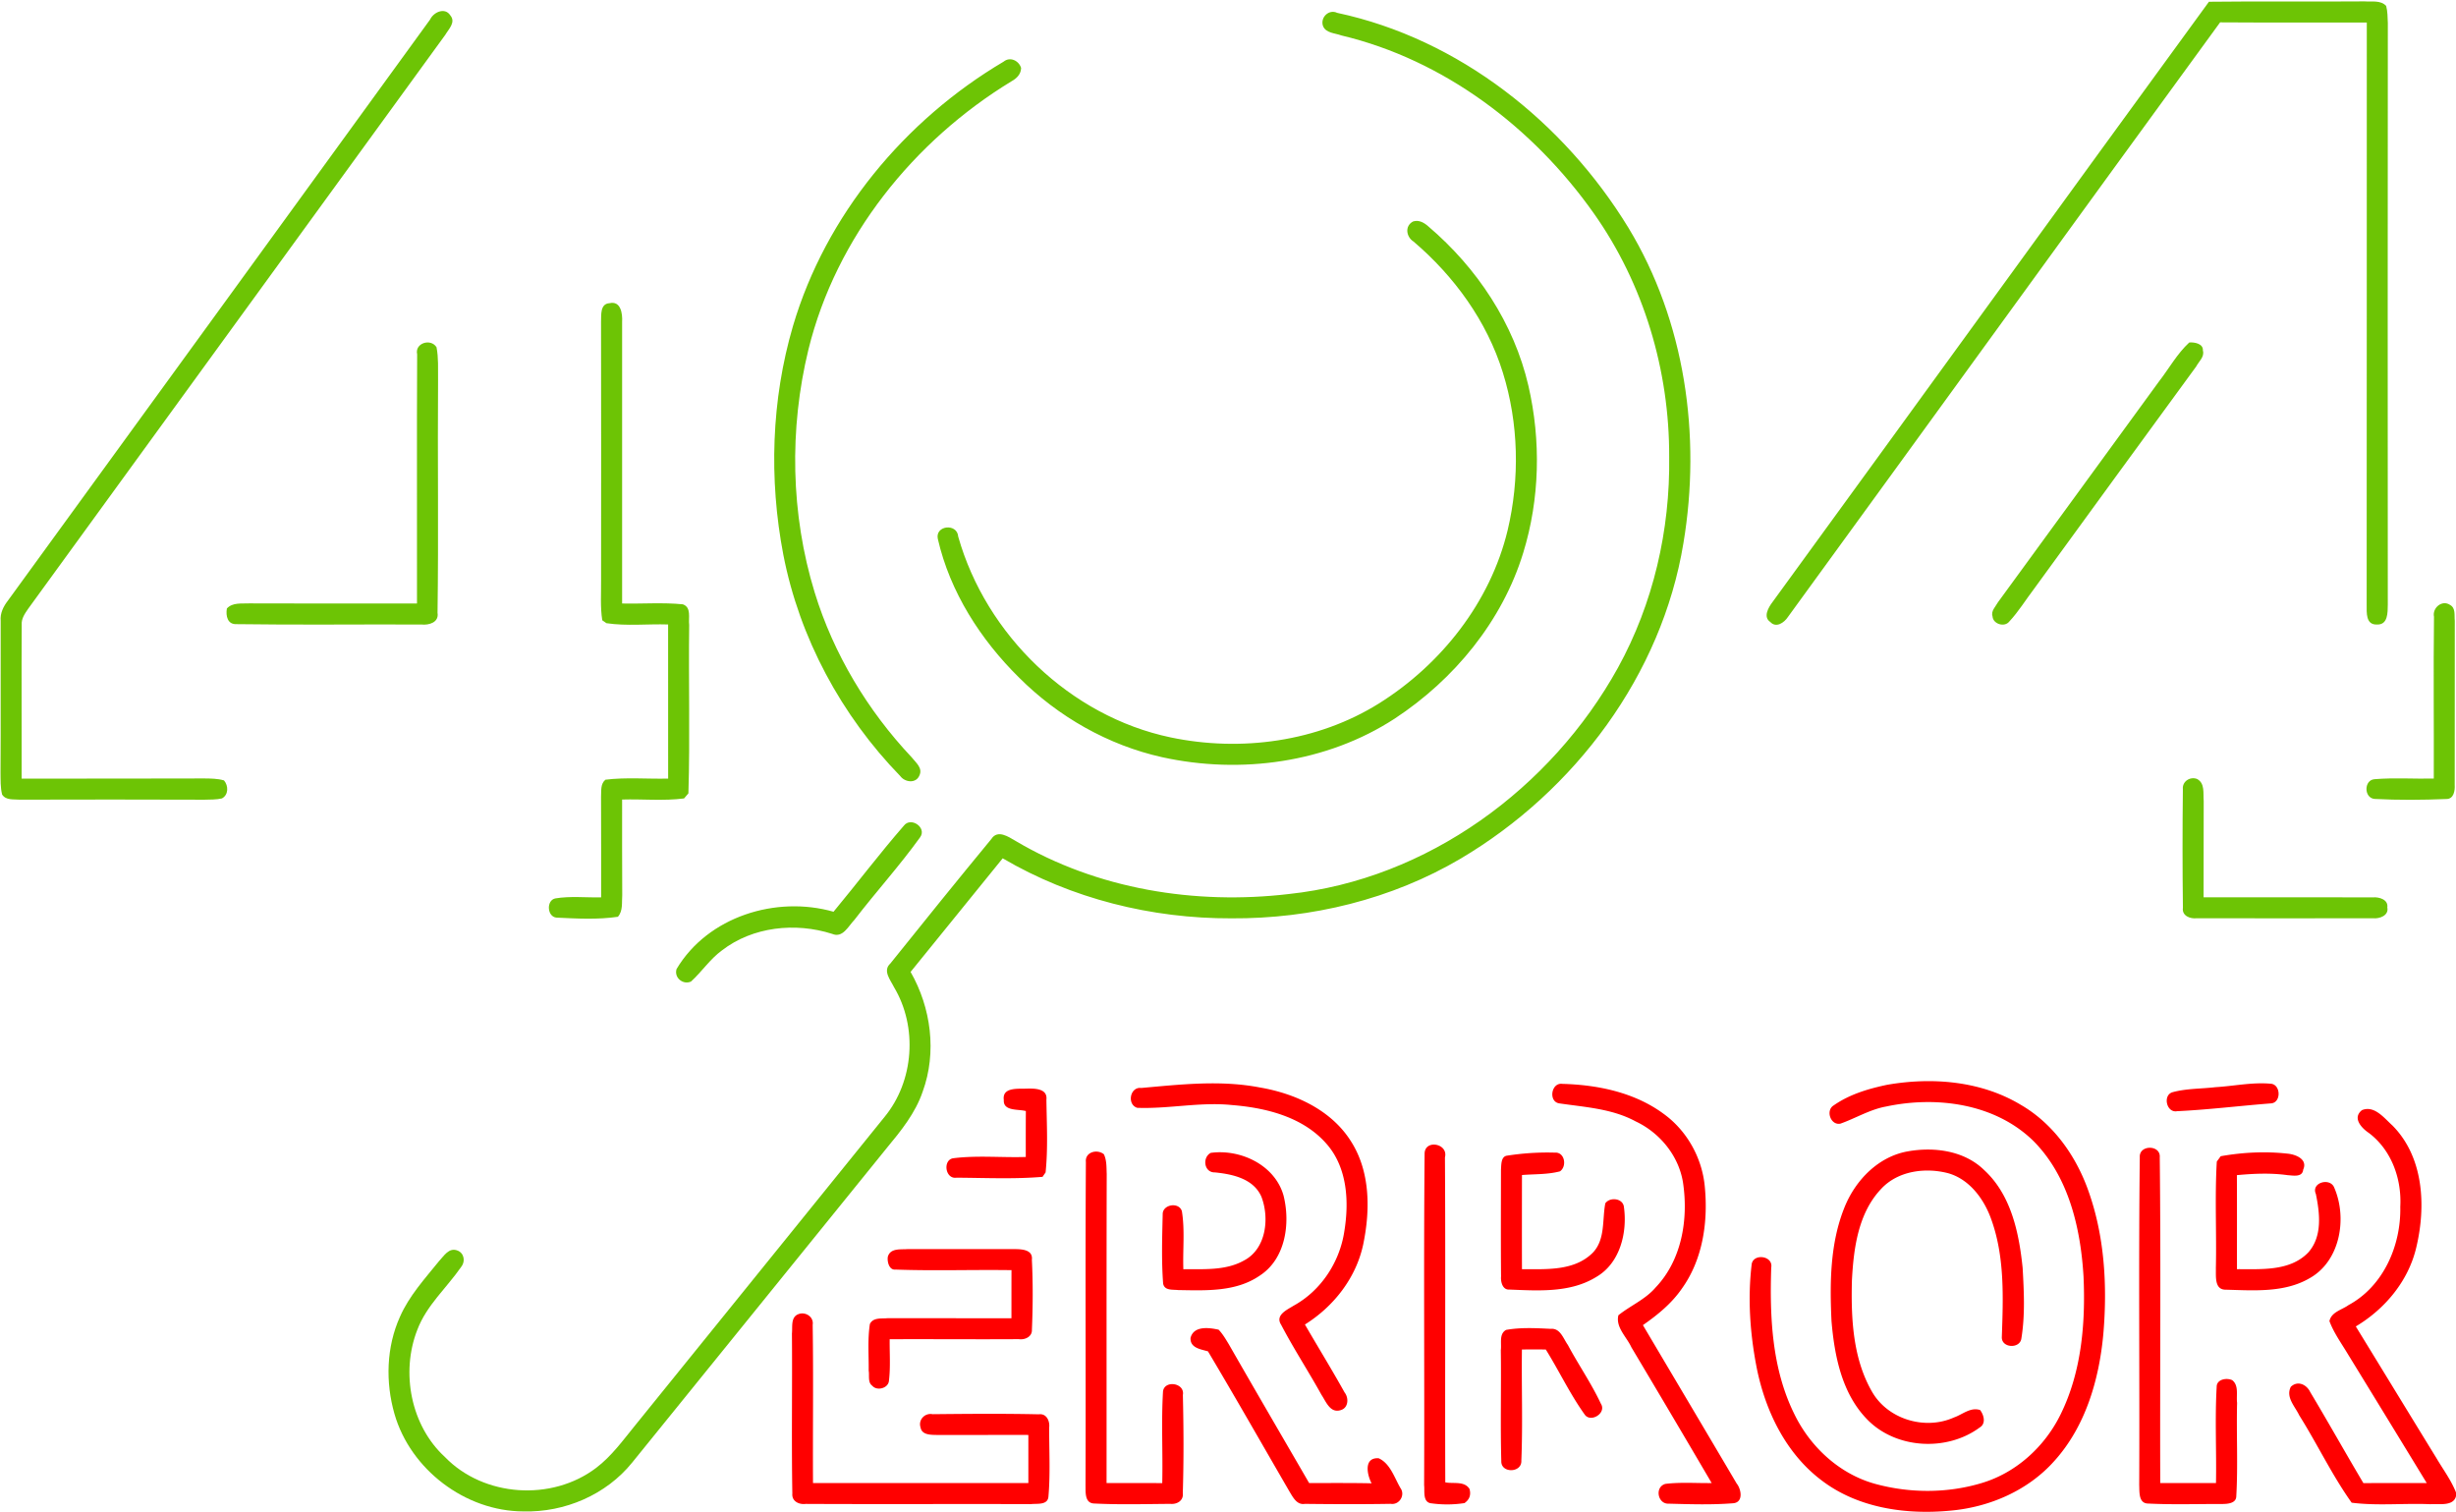
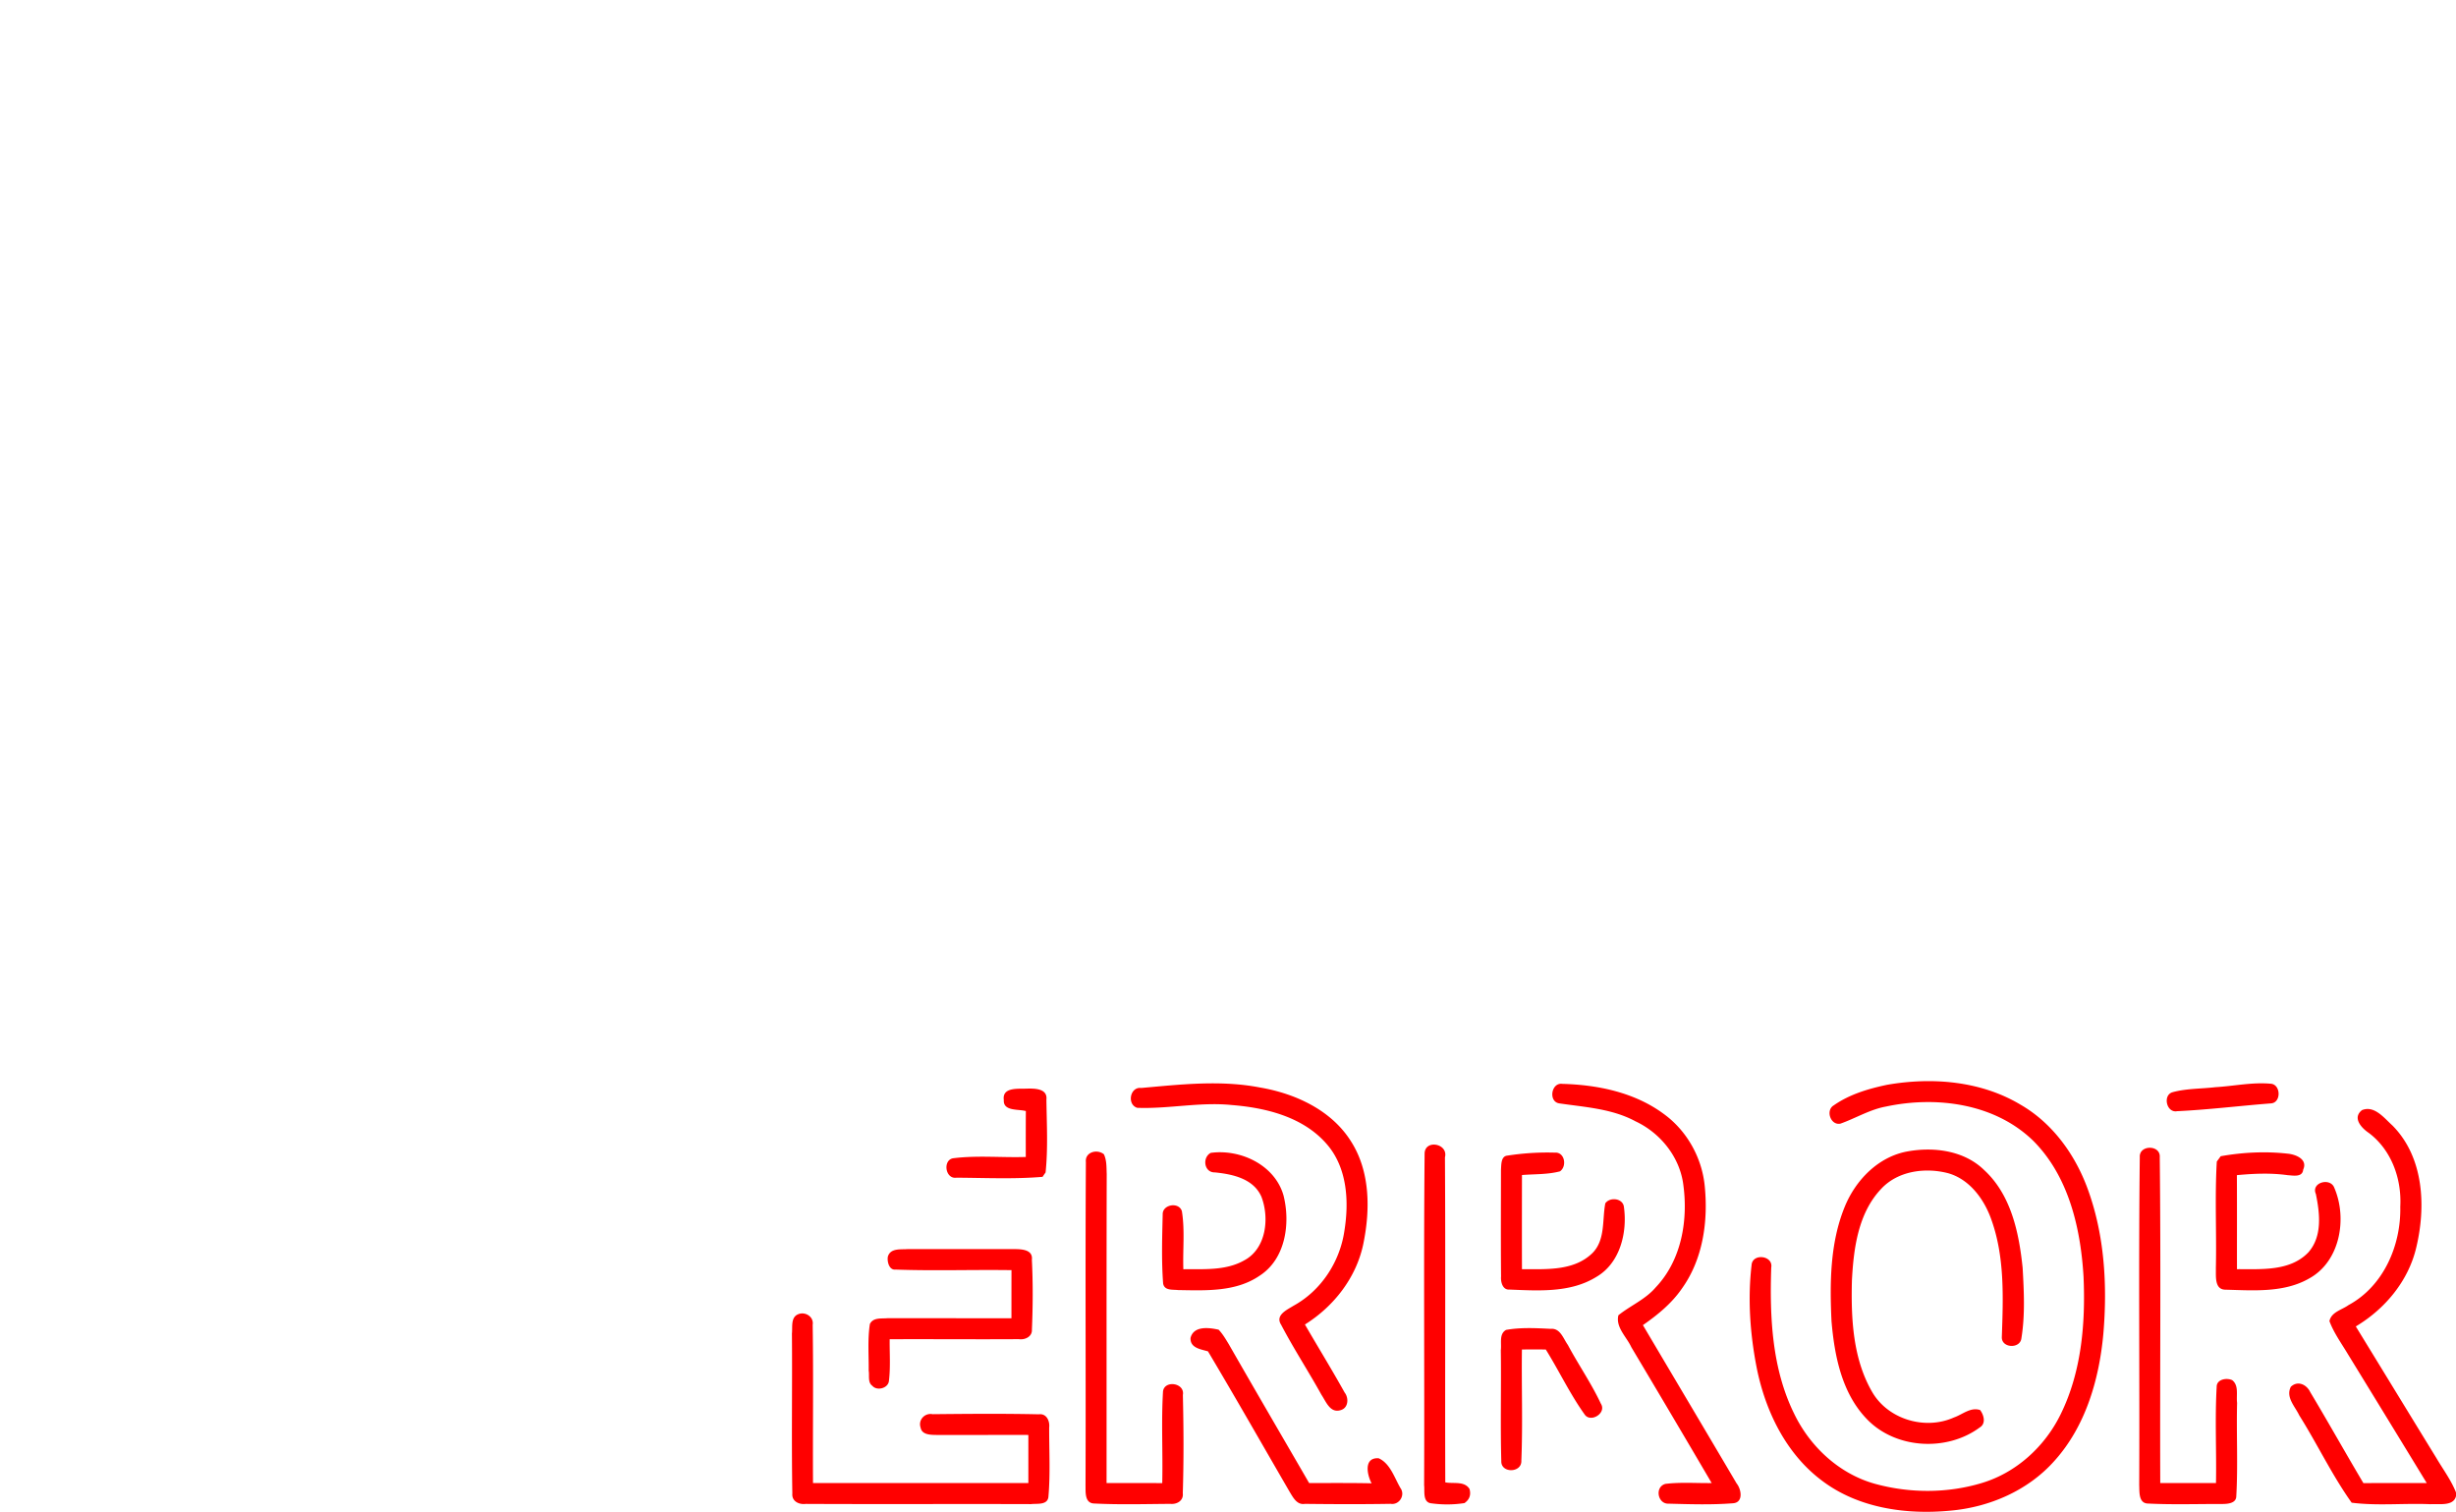
<svg xmlns="http://www.w3.org/2000/svg" width="619" height="381">
-   <path fill="#6dc405" d="M556.731.443c13.077-.155 26.154.01 39.241-.093 1.815.145 4.012-.361 5.425 1.135.371 1.394.36 2.86.423 4.294-.052 48.879-.031 97.758-.01 146.627-.032 1.97.061 5.088-2.713 4.984-2.888.124-2.599-2.992-2.61-5.015.052-48.89 0-97.79.032-146.689-12.324-.051-24.648.041-36.972-.051-36.395 49.89-72.583 99.935-108.926 149.857-.928 1.434-2.98 2.848-4.434 1.269-1.888-1.249-.495-3.664.546-5.026C483.437 101.339 519.986 50.819 556.731.443zM113.491 3.87c1.454 1.733-.413 3.457-1.28 4.933C77.149 56.97 42.188 105.209 7.124 153.386c-.836 1.228-1.784 2.518-1.65 4.097-.083 12.912.01 25.823-.02 38.745 15.334-.031 30.68.03 46.026-.042 1.66.02 3.362.02 4.98.496 1.146 1.331 1.166 3.653-.535 4.54-1.454.331-2.95.28-4.425.32-15.51-.071-31.031-.04-46.542-.01-1.526-.134-3.455.217-4.424-1.29-.454-1.816-.372-3.705-.402-5.552.092-12.746-.01-25.482.04-38.218-.175-1.92.692-3.643 1.826-5.109C37.505 102.587 72.92 53.75 108.386 4.943c.897-1.91 3.764-3.179 5.105-1.073zm223.533-.63c30.712 6.554 57.185 27.608 73.397 54.163 14.294 23.573 18.378 52.43 13.871 79.418-5.435 33.285-27.422 62.565-56.164 79.573-17.388 10.26-37.653 15.172-57.763 15.048-20.1.072-40.282-4.933-57.65-15.13-7.755 9.526-15.48 19.083-23.214 28.63 5.177 9.04 6.652 20.29 3.053 30.157-1.836 5.428-5.497 9.928-9.096 14.273-21.4 26.39-42.717 52.842-64.126 79.222-6.56 8.133-17.027 12.592-27.402 12.313-14.613-.02-28.474-10.538-32.506-24.563-2.29-8-2.063-16.854 1.382-24.492 2.31-5.263 6.229-9.546 9.797-13.964 1.279-1.331 2.516-3.591 4.713-2.724 1.681.65 2.021 2.745.939 4.097-3.672 5.305-8.766 9.722-11.087 15.904-4.197 10.755-1.63 24.14 6.972 32.036 9.797 10.114 26.978 11.208 38.127 2.725 3.898-2.962 6.775-6.977 9.838-10.734 20.925-25.905 41.902-51.769 62.806-77.674 7.467-9.04 8.416-22.716 2.403-32.748-.887-1.816-2.908-4.128-.918-5.944 8.426-10.507 16.893-21.003 25.463-31.386 1.578-2.456 4.3-.557 6.115.496 20.554 12.188 45.305 16.152 68.86 13.375 34.91-3.725 66.117-26.606 82.947-57.022 8.9-16.162 13.17-34.708 12.912-53.12.093-21.767-6.404-43.616-19.007-61.42-15.242-21.57-37.714-38.66-63.62-44.822-1.61-.61-3.981-.547-4.651-2.467-.66-2.105 1.536-4.221 3.609-3.22zm-79.667 13.892c-.042 1.558-1.094 2.61-2.373 3.323-24.689 15.017-44.263 39.301-51.224 67.611-4.878 20.053-4.486 41.49 1.568 61.243 4.764 15.502 13.324 29.734 24.42 41.52 1.042 1.342 2.909 2.715 1.96 4.645-.877 2.054-3.64 1.693-4.806.114-14.85-15.285-25.4-34.823-29.474-55.784-3.651-19.052-3.032-39.033 2.444-57.683 8.26-27.938 28.165-51.851 53.08-66.59 1.61-1.32 3.847-.267 4.405 1.6zm102.696 39.982c12.2 10.383 21.533 24.409 25.163 40.117 3.187 13.799 2.868 28.496-1.299 42.057-5.28 17.267-17.419 31.974-32.403 41.82-17.13 11.146-38.828 14.077-58.62 9.722-13.622-3.035-26.194-10.207-36.043-20.053-9.704-9.557-17.418-21.581-20.481-34.947-.774-3.426 4.888-4.066 5.135-.588 7.023 24.79 28.206 45.267 53.504 50.593 17.759 3.725 37.106 1.114 52.596-8.587 15.645-9.826 27.99-25.451 32.362-43.564 3.104-13.046 2.805-26.979-1.196-39.797-4.012-12.942-12.252-24.274-22.503-33.006-1.867-1.176-2.269-3.932-.134-5.057 1.475-.495 2.857.32 3.919 1.29zm-206.435 19.3c2.857-.67 3.3 2.642 3.177 4.696 0 23.665-.01 47.33 0 70.986 5.105.114 10.23-.3 15.315.206 2.206.795 1.35 3.396 1.588 5.192-.186 14.15.237 28.31-.196 42.449-.279.32-.825.96-1.093 1.28-5.167.67-10.417.124-15.614.279-.01 8.029-.01 16.058.03 24.088-.144 1.827.228 3.963-1.092 5.46-5.095.753-10.334.454-15.46.216-2.403-.196-2.63-4.344-.34-4.84 3.805-.64 7.714-.186 11.571-.268.02-8.443-.01-16.875-.02-25.317.092-1.497-.196-3.261 1.103-4.335 5.24-.65 10.54-.155 15.81-.278-.01-12.953 0-25.906-.01-38.848-5.178-.165-10.417.444-15.542-.32-.268-.185-.794-.547-1.052-.733-.536-3.364-.258-6.79-.3-10.186.011-21.663.032-43.327-.01-64.99.083-1.692-.298-4.593 2.135-4.737zm-43.603 11.085c.526 2.662.361 5.397.392 8.101-.144 19.61.145 39.24-.134 58.85.402 2.425-2.166 3.147-4.063 2.94-15.511-.072-31.032.135-46.532-.092-2.341.144-2.816-2.075-2.496-3.953 1.464-1.569 3.702-1.177 5.63-1.28 14.088.072 28.186.01 42.284.031.041-20.93-.072-41.871.041-62.802-.64-2.827 3.414-4.097 4.878-1.795zm445.19.835c.474 1.59-1.031 2.766-1.691 4.036-13.655 18.64-27.237 37.34-40.85 56.02-2.094 2.746-3.898 5.729-6.26 8.258-1.206 1.527-4.063.608-4.208-1.25-.484-1.393.764-2.518 1.372-3.632 13.53-18.505 27.01-37.041 40.52-55.557 2.557-3.292 4.6-7.049 7.683-9.897 1.289-.104 3.558.278 3.434 2.022zm62.29 64.113c1.475.805 1.042 2.621 1.197 4.015-.031 13.778.02 27.566-.021 41.345.093 1.424-.216 3.56-2.073 3.56-6.043.248-12.128.3-18.161-.02-2.681-.279-2.681-4.81.072-4.975 4.95-.403 9.921-.052 14.892-.155.052-13.592-.113-27.185.052-40.777-.475-2.209 2.01-4.355 4.042-2.993zm-63.734 43.884c2.022 1.094 1.475 3.622 1.65 5.521-.03 8.102-.03 16.194-.03 24.295 14.231.021 28.473-.041 42.705.01 1.537-.123 3.899.548 3.6 2.54.443 2.043-1.98 2.9-3.59 2.724-14.82.031-29.628.021-44.448 0-1.64.196-3.775-.609-3.476-2.642-.123-9.96-.123-19.93-.01-29.889-.206-1.95 1.846-3.271 3.6-2.56zm-321.877 14.707c-5.167 7.183-11.139 13.757-16.532 20.775-1.537 1.58-2.94 4.697-5.631 3.54-9.23-2.951-20.007-1.837-27.794 4.19-2.99 2.189-5.053 5.357-7.776 7.834-2.031.898-4.32-1.001-3.63-3.168 7.89-13.221 25.092-18.557 39.56-14.429 5.962-7.183 11.593-14.655 17.729-21.694 1.774-2.332 5.899.516 4.073 2.952z" />
  <path fill="red" d="M317.533 274.068c8.859 1.506 17.934 5.645 22.895 13.468 4.95 7.648 4.95 17.4 3.156 26.05-1.785 8.463-7.436 15.677-14.696 20.218 3.31 5.718 6.785 11.353 10.003 17.133 1.104 1.403.96 3.911-1 4.448-2.64.836-3.682-2.147-4.827-3.85-3.29-5.945-7.023-11.642-10.168-17.659-1.589-2.446 1.495-3.777 3.135-4.81 6.9-3.787 11.602-10.95 12.778-18.69 1.237-7.503.794-16.08-4.445-22.066-5.91-6.811-15.243-9.123-23.885-9.815-7.972-.825-15.903 1.001-23.854.702-2.66-.836-1.836-5.377 1.031-5.006 9.921-.887 20.008-2.033 29.877-.123zm76.254-.909c8.93.238 18.213 2.157 25.525 7.566 5.816 4.21 9.611 10.97 10.333 18.102.908 8.928-.423 18.526-5.775 25.957-2.568 3.726-6.116 6.615-9.797 9.175 7.868 13.303 15.768 26.586 23.616 39.9 1.217 1.507 1.753 4.8-.897 4.995-5.383.423-10.829.248-16.233.103-2.774.124-3.588-4.22-.814-4.985 3.867-.474 7.776-.154 11.664-.206a5432.006 5432.006 0 00-20.255-34.244c-1.176-2.58-4.012-5.037-3.259-8.05 3.042-2.446 6.807-3.984 9.395-7.019 6.59-6.925 8.26-17.173 6.9-26.348-1.052-6.781-5.827-12.623-11.974-15.502-5.94-3.22-12.778-3.571-19.295-4.541-2.713-.496-1.95-5.315.866-4.903zm115.515 5.274c8.055 4.665 13.758 12.623 16.893 21.261 4.228 11.59 4.96 24.181 3.93 36.39-1.042 11.53-4.466 23.388-12.376 32.13-6.6 7.41-16.264 11.6-26.05 12.488-11.283 1.104-23.473-.61-32.672-7.679-8.931-6.76-14.078-17.411-16.253-28.196-1.702-8.618-2.331-17.556-1.28-26.287.516-2.735 5.446-2.033 4.92.898-.412 12.467.165 25.471 5.786 36.865 4.022 8.319 11.364 15.151 20.357 17.649 8.756 2.405 18.244 2.425 26.948-.207 8.694-2.61 15.861-9.185 19.832-17.277 5.29-10.713 6.312-23.005 5.785-34.78-.732-12.179-3.733-25.152-12.581-34.09-9.653-9.485-24.432-11.456-37.22-8.72-4.063.742-7.61 2.94-11.458 4.303-2.485.516-3.805-3.344-1.711-4.593 3.97-2.786 8.745-4.2 13.448-5.191 11.334-1.982 23.678-.991 33.702 5.036zm62.95-5.315c2.63.114 2.775 4.85.052 4.964-7.858.61-15.717 1.59-23.585 1.961-2.723.506-3.693-4.097-1.135-4.788 3.486-.95 7.157-.836 10.746-1.26 4.63-.268 9.261-1.29 13.923-.877zm-313.513 1.239c1.939-.052 5.331-.083 4.991 2.776.083 6.1.423 12.271-.206 18.35a70.88 70.88 0 00-.763 1.105c-7.199.608-14.459.257-21.678.216-2.888.434-3.527-4.51-.815-4.902 6.044-.764 12.18-.124 18.264-.32 0-3.86-.01-7.72.021-11.57-1.877-.536-5.744.104-5.558-2.786-.454-3.293 3.599-2.776 5.744-2.87zm344.267 9.32c7.88 7.967 8.457 20.31 5.992 30.662-1.97 8.474-7.88 15.554-15.253 19.95 6.786 11.064 13.54 22.149 20.337 33.212 1.722 2.921 3.806 5.677 5.012 8.876-.154 3.447-4.249 2.55-6.559 2.715-6.6-.29-13.283.454-19.832-.382-4.96-6.957-8.652-14.77-13.21-22.015-1.063-2.25-3.466-4.572-2.125-7.193 1.733-1.651 3.98-.588 4.899 1.342 4.548 7.585 8.869 15.326 13.396 22.932 5.322-.02 10.643-.01 15.965-.01a13077.625 13077.625 0 00-19.884-32.51c-1.63-2.725-3.527-5.316-4.64-8.298.463-2.312 3.145-2.838 4.805-4.046 8.818-4.758 13.263-15.058 13.046-24.78.392-6.987-2.197-14.284-7.9-18.588-1.887-1.259-4.259-3.829-1.742-5.769 3.135-1.27 5.61 2.043 7.693 3.901zm-238.828 7.998c.165 27.298-.01 54.607.083 81.905 2 .423 4.795-.413 6.105 1.662.423 1.507 0 2.694-1.268 3.571a28.935 28.935 0 01-8.23.072c-2.372-.165-1.753-3.003-1.939-4.592.114-27.877-.134-55.764.124-83.63.134-3.581 6.023-2.466 5.125 1.012zm135.884 3.189c6.817 6.254 8.807 15.842 9.715 24.677.33 5.883.64 11.879-.31 17.72-.299 2.705-4.909 2.53-4.94-.175.351-10.135.795-20.62-2.846-30.291-1.856-4.903-5.445-9.63-10.664-11.116-5.816-1.517-12.736-.598-16.954 4.005-5.755 6.12-6.89 14.975-7.312 23.005-.237 9.567.206 19.764 5.167 28.227 4.053 6.863 13.355 9.557 20.554 6.316 2.155-.743 4.166-2.673 6.59-1.868.949 1.239 1.536 3.416-.093 4.386-8.343 6.193-21.369 5.43-28.577-2.239-6.219-6.523-8.044-15.873-8.787-24.543-.454-9.64-.382-19.682 3.3-28.753 2.743-6.792 8.508-12.747 15.934-14.047 6.641-1.177 14.2-.196 19.223 4.696zm44.274-3.21c.299 27.36.03 54.741.123 82.112 4.682-.01 9.354-.01 14.047 0 .154-8.081-.29-16.183.175-24.243-.02-1.91 2.475-2.353 3.898-1.703 1.753 1.331 1 3.839 1.248 5.738-.196 7.854.248 15.729-.206 23.562-.052 1.806-2.28 1.91-3.6 1.92-6.198-.02-12.416.196-18.604-.114-2.465-.02-2.176-2.94-2.259-4.664.124-27.547-.175-55.113.145-82.65-.165-3.157 5.29-3.116 5.033.042zm-266.116-.753c.732 1.548.64 3.292.711 4.964-.072 25.967-.02 51.934-.04 77.901 4.681-.01 9.363-.01 14.035.01.175-7.72-.268-15.45.196-23.15.423-2.879 5.559-2.105 5.002.95.196 8.236.237 16.514-.02 24.75.226 1.857-1.444 2.838-3.095 2.683-6.466.041-12.953.237-19.419-.103-2.238-.207-1.96-2.931-2-4.541.103-27.165-.083-54.34.092-81.493-.278-2.518 2.805-3.375 4.538-1.971zm26.927-.351c7.518-1.022 16.17 3.055 18.347 10.744 1.763 7.028.526 16.007-6.033 20.218-6.002 4.118-13.613 3.726-20.554 3.612-1.372-.165-3.393.186-3.754-1.61-.443-5.8-.247-11.662-.113-17.483-.062-2.487 4.094-3.2 4.836-.784.784 4.83.196 9.763.372 14.634 5.115-.072 10.622.403 15.263-2.198 5.641-2.931 6.476-10.692 4.403-16.09-2.01-4.562-7.28-5.676-11.725-6.12-2.702.072-3.26-3.726-1.042-4.923zm86.742-.062c2.476-.175 3.105 3.437 1.28 4.717-3.115.825-6.395.67-9.581.928-.01 7.906-.021 15.822 0 23.728 6.053-.01 13.149.526 17.83-4.128 3.218-3.324 2.372-8.298 3.177-12.468 1.155-1.651 4.404-1.29 4.682.867.918 6.44-.938 14.17-6.91 17.659-6.528 4.066-14.572 3.498-21.925 3.21-1.764.134-2.238-1.961-2.124-3.293-.083-8.979-.031-17.958-.021-26.927.093-1.187-.031-3.323 1.537-3.53a65.384 65.384 0 0112.055-.763zm184.561.248c2.073.165 5.25 1.372 4.032 4.045-.185 1.992-2.557 1.466-3.877 1.394-4.26-.599-8.57-.413-12.83-.01.042 7.895.01 15.8.021 23.696 6.105-.031 13.376.588 17.996-4.242 3.568-4.046 2.888-9.836 1.888-14.707-1.269-2.88 3.588-4.242 4.63-1.6 3.331 7.679 1.526 18.536-6.25 22.85-6.352 3.685-14.036 3.055-21.08 2.87-2.928.051-2.443-3.458-2.505-5.419.206-8.958-.29-17.948.237-26.875.247-.34.742-1.001.98-1.342 5.486-.98 11.2-1.27 16.758-.66zm-347.578 24.057c8.962.031 17.924-.01 26.886.01 1.805.021 4.62.135 4.311 2.694.289 5.842.258 11.725.01 17.576.114 1.817-1.773 2.663-3.32 2.426-10.84.072-21.689-.031-32.527.02-.042 3.52.237 7.06-.196 10.559-.238 1.826-3.022 2.528-4.177 1.176-1.207-.846-.691-2.58-.918-3.808.041-3.912-.3-7.875.3-11.756.824-1.723 2.928-1.32 4.485-1.475 10.396-.01 20.801.03 31.197.01 0-4.046 0-8.081.01-12.117-9.735-.144-19.491.207-29.216-.144-1.63.196-2.176-2.054-1.94-3.282.681-2.219 3.311-1.724 5.095-1.889zm-27.71 16.43c1.784-.753 3.99.63 3.66 2.653.207 13.294.01 26.587.083 39.89 18.089-.01 36.178 0 54.277-.01v-12.117c-7.724-.03-15.449.041-23.163 0-1.464-.03-3.671 0-4.001-1.868-.64-1.94 1.062-3.746 3.032-3.364 8.92-.093 17.872-.166 26.793.03 1.918-.257 2.784 1.703 2.588 3.313-.02 5.852.32 11.756-.206 17.597-.31 2.034-2.918 1.538-4.372 1.724-18.914-.062-37.85.041-56.763-.052-1.702.227-3.579-.65-3.393-2.631-.227-13.438.01-26.876-.103-40.313.186-1.652-.35-4.067 1.568-4.851zm105.976 3.892c1.03 1.073 1.784 2.384 2.557 3.653 6.703 11.704 13.5 23.336 20.255 34.998 5.249 0 10.488-.052 15.737.062-1.144-2.167-2.052-6.543 1.774-6.316 2.908 1.29 3.97 4.881 5.497 7.503 1.29 1.775-.279 4.324-2.444 3.984-7.209.124-14.438.093-21.647.01-1.96.33-2.93-1.558-3.775-2.941-6.868-11.838-13.633-23.738-20.636-35.493-1.846-.547-4.517-.837-4.403-3.375.783-3.128 4.66-2.622 7.085-2.085zm83.668-.217c2.445-.237 3.197 2.456 4.353 4.066 2.66 4.975 5.909 9.65 8.302 14.77 1.577 2.425-2.65 4.964-4.105 2.704-3.692-5.171-6.415-10.95-9.766-16.338-2.011-.01-4.012-.01-6.013 0-.124 9.33.237 18.67-.144 28 .165 3.137-5.157 3.261-5.054.124-.257-9.31.01-18.63-.123-27.939.237-1.713-.506-4.107 1.33-5.119 3.692-.66 7.487-.454 11.22-.268z" />
</svg>